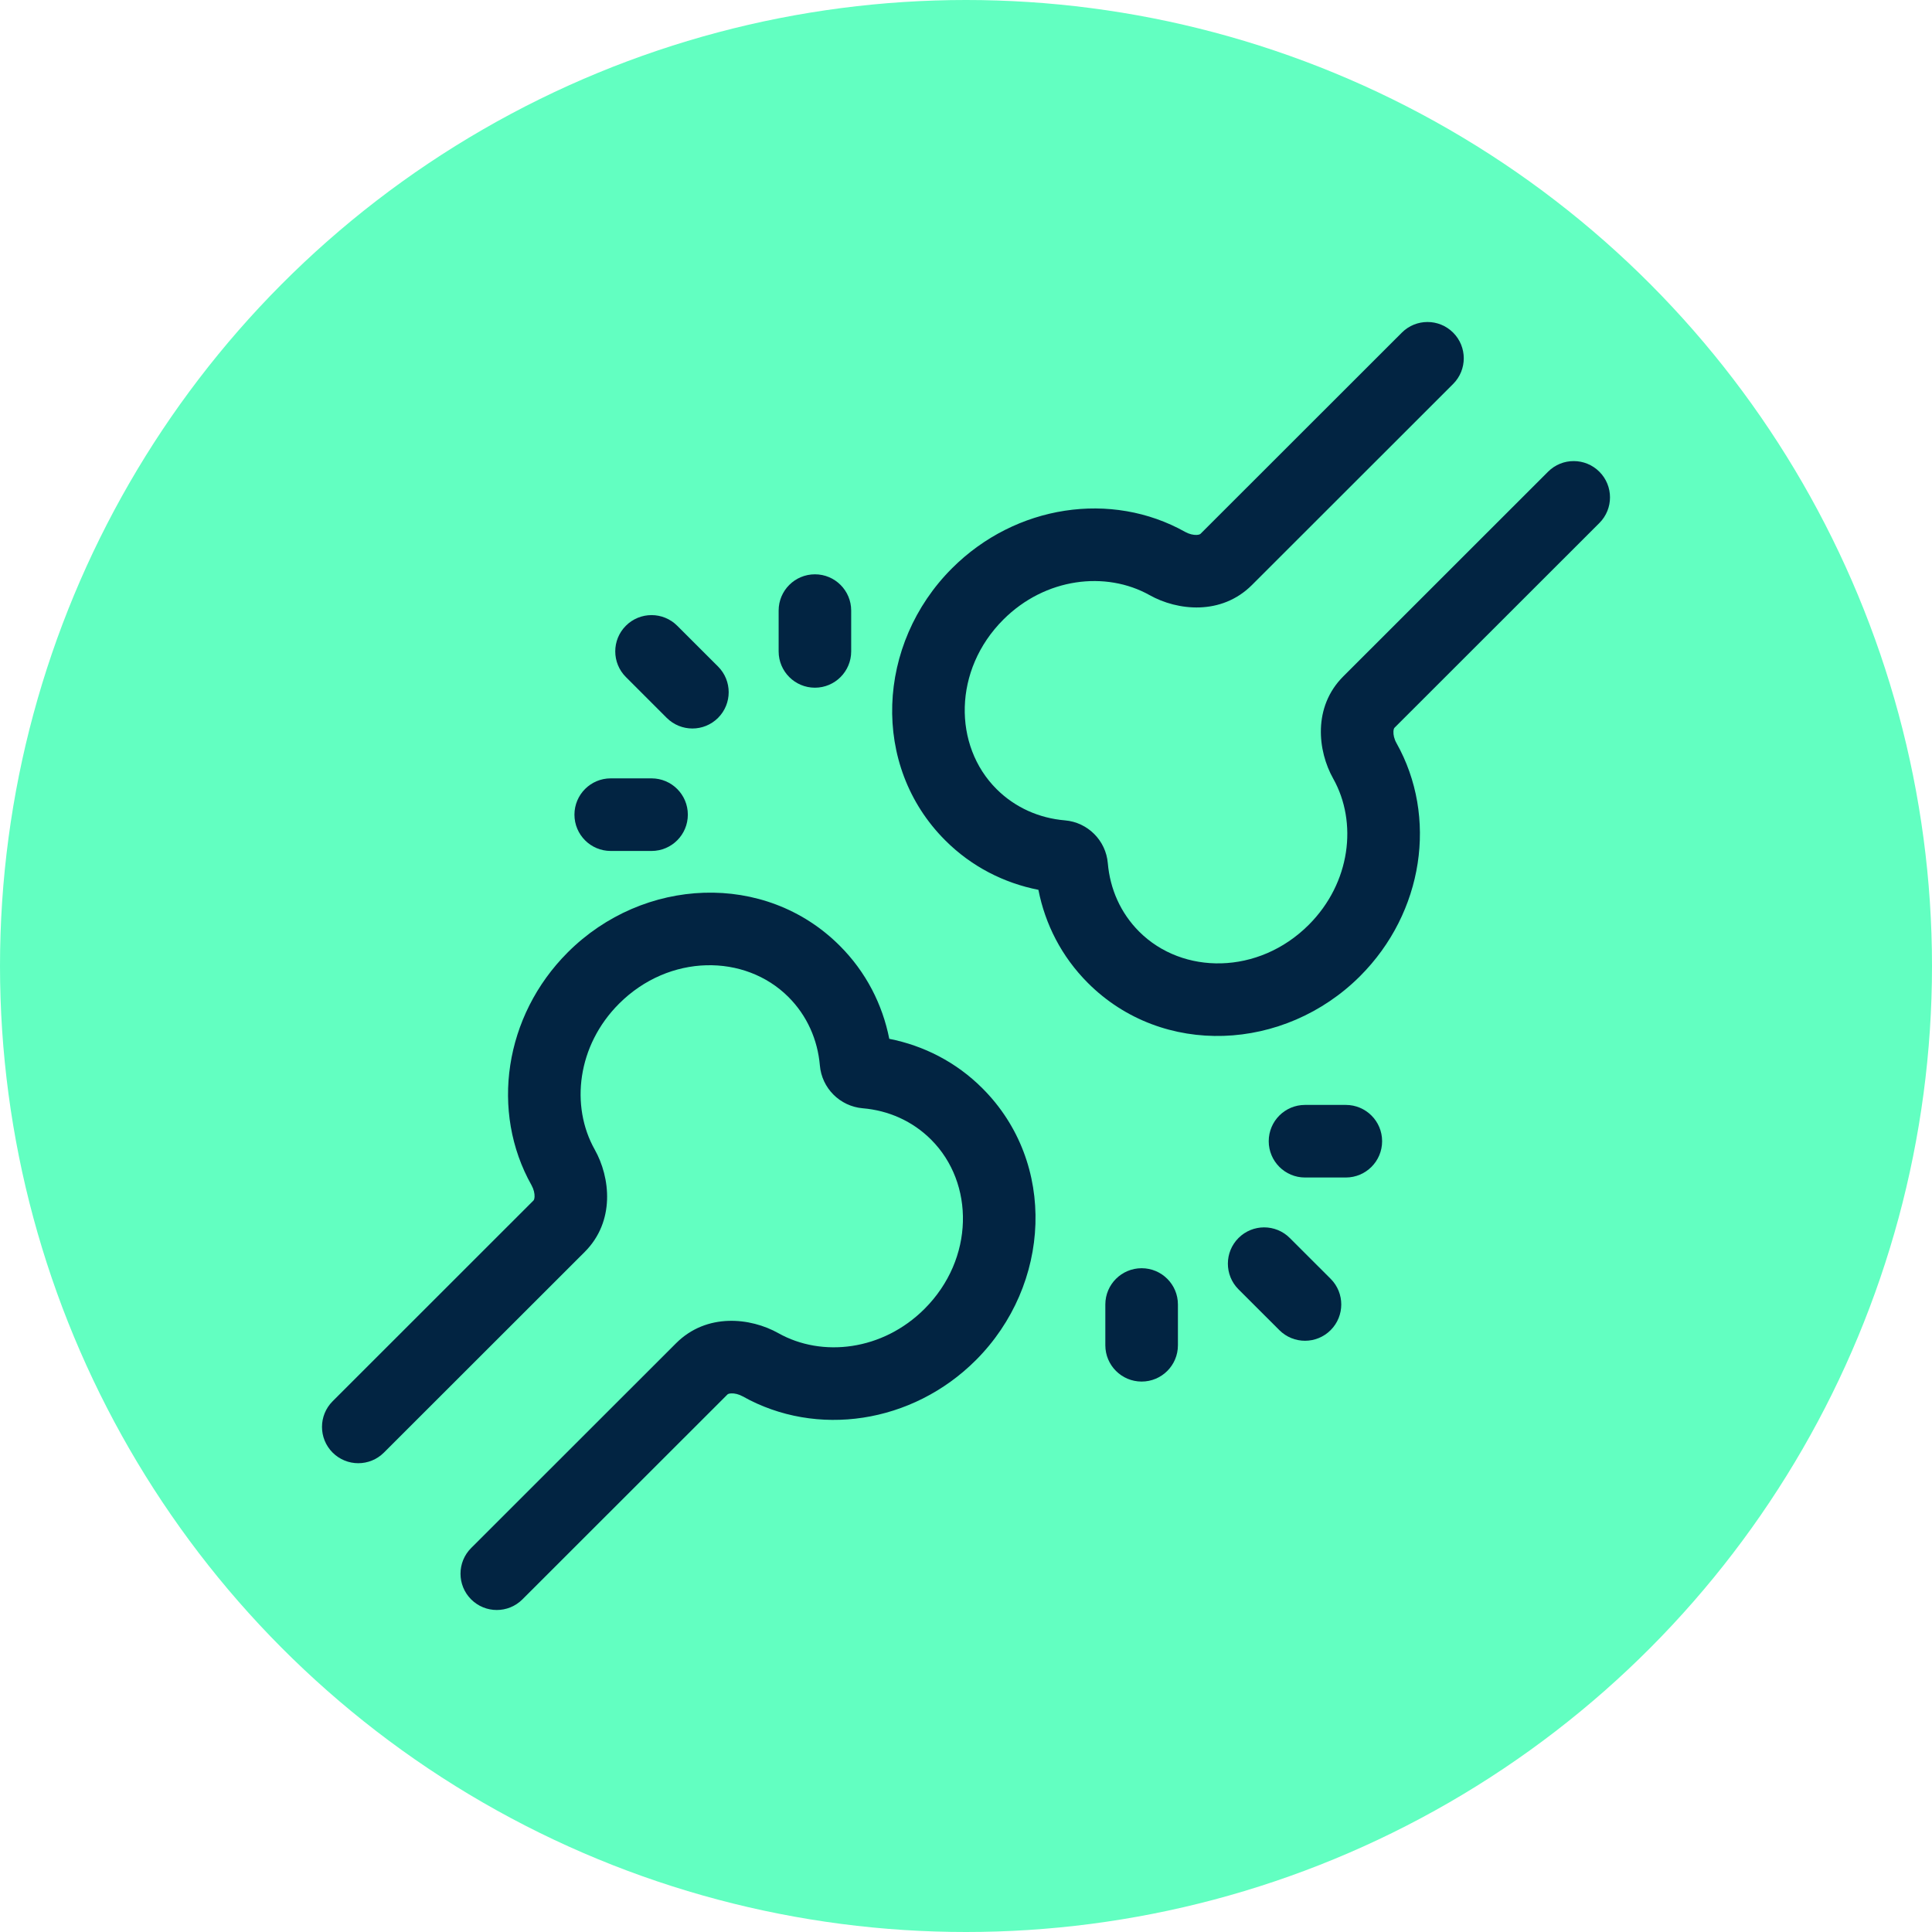
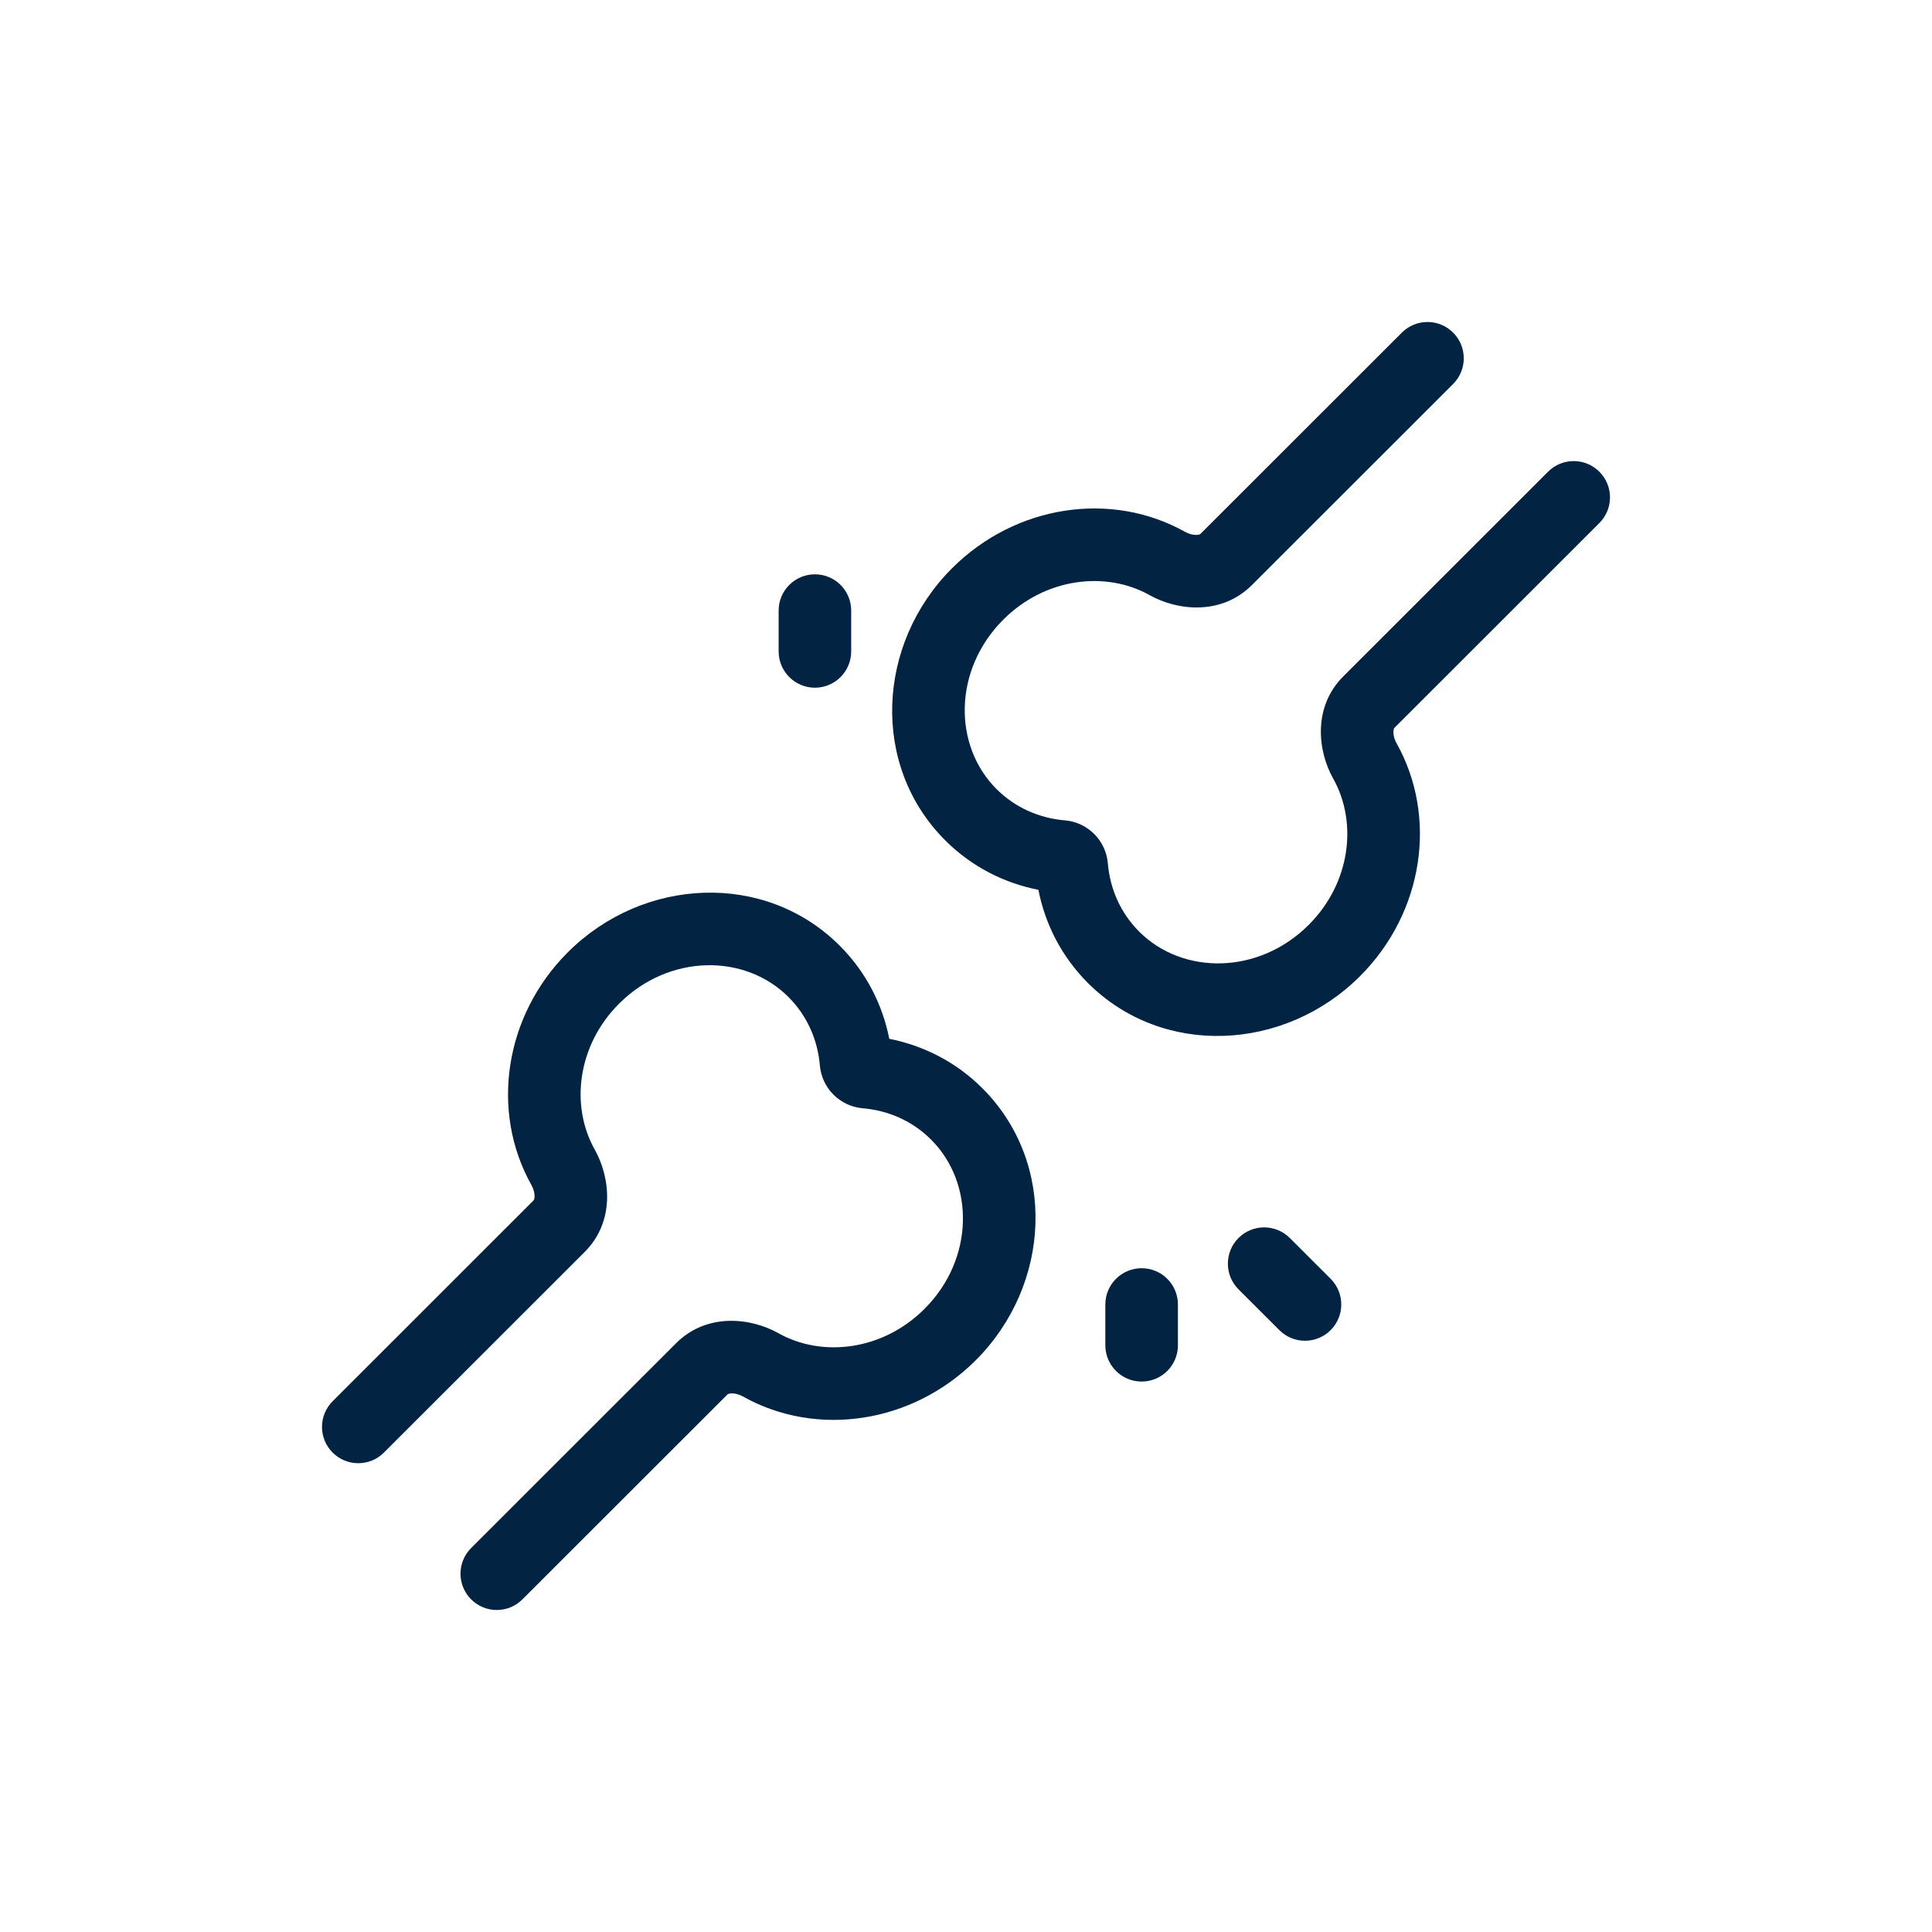
<svg xmlns="http://www.w3.org/2000/svg" width="42" height="42" viewBox="0 0 42 42" fill="none">
-   <circle cx="21" cy="21" r="21" fill="#62FFC1" />
  <path d="M13.458 21.819C14.547 20.731 16.195 20.729 17.14 21.674C17.546 22.08 17.775 22.604 17.823 23.16C17.865 23.656 18.259 24.05 18.755 24.093C19.312 24.14 19.836 24.369 20.242 24.775C21.188 25.72 21.186 27.366 20.098 28.454C19.188 29.363 17.872 29.516 16.921 28.982C16.318 28.643 15.363 28.535 14.697 29.201L10.242 33.653C9.934 33.961 9.934 34.461 10.242 34.769C10.55 35.077 11.049 35.077 11.357 34.769L15.813 30.316C15.817 30.312 15.836 30.293 15.899 30.291C15.967 30.288 16.06 30.308 16.148 30.357C17.749 31.256 19.83 30.951 21.213 29.57C22.853 27.93 22.982 25.282 21.357 23.659C20.785 23.086 20.077 22.73 19.332 22.583C19.185 21.838 18.828 21.131 18.255 20.559C16.631 18.935 13.983 19.064 12.343 20.703C10.96 22.085 10.655 24.166 11.555 25.766C11.604 25.854 11.624 25.947 11.621 26.015C11.618 26.077 11.6 26.096 11.595 26.1L7.231 30.462C6.923 30.77 6.923 31.27 7.231 31.578C7.539 31.886 8.038 31.886 8.346 31.578L12.711 27.216C13.377 26.55 13.268 25.595 12.93 24.993C12.395 24.043 12.548 22.728 13.458 21.819Z" fill="#022442" />
-   <path d="M28.369 24.02C27.934 24.02 27.581 24.373 27.581 24.809C27.581 25.244 27.934 25.598 28.369 25.598H29.257C29.693 25.598 30.046 25.244 30.046 24.809C30.046 24.373 29.693 24.02 29.257 24.02H28.369Z" fill="#022442" />
  <path d="M28.039 26.913C27.731 26.605 27.232 26.605 26.924 26.913C26.616 27.221 26.616 27.721 26.924 28.029L27.812 28.916C28.12 29.224 28.619 29.224 28.927 28.916C29.235 28.608 29.235 28.108 28.927 27.8L28.039 26.913Z" fill="#022442" />
  <path d="M25.607 28.358C25.607 27.923 25.254 27.57 24.818 27.57C24.383 27.57 24.029 27.923 24.029 28.358V29.245C24.029 29.681 24.383 30.034 24.818 30.034C25.254 30.034 25.607 29.681 25.607 29.245V28.358Z" fill="#022442" />
-   <path d="M14.722 13.603C14.414 13.295 13.914 13.295 13.606 13.603C13.298 13.911 13.298 14.411 13.607 14.719L14.494 15.606C14.803 15.914 15.302 15.914 15.61 15.606C15.918 15.298 15.918 14.798 15.61 14.49L14.722 13.603Z" fill="#022442" />
-   <path d="M13.276 16.921C12.841 16.921 12.488 17.274 12.488 17.71C12.488 18.146 12.841 18.499 13.276 18.499H14.164C14.6 18.499 14.953 18.146 14.953 17.71C14.953 17.274 14.6 16.921 14.164 16.921H13.276Z" fill="#022442" />
  <path d="M18.504 13.273C18.504 12.838 18.151 12.485 17.716 12.485C17.28 12.485 16.927 12.838 16.927 13.273V14.161C16.927 14.596 17.28 14.95 17.716 14.95C18.151 14.95 18.504 14.596 18.504 14.161V13.273Z" fill="#022442" />
  <path d="M31.59 8.347C31.898 8.039 31.898 7.539 31.59 7.231C31.282 6.923 30.783 6.923 30.475 7.231L26.1 11.603C26.095 11.608 26.076 11.626 26.014 11.629C25.945 11.632 25.852 11.612 25.764 11.563C24.162 10.664 22.08 10.971 20.696 12.354C19.054 13.995 18.923 16.644 20.548 18.268C21.12 18.841 21.828 19.197 22.574 19.344C22.72 20.089 23.077 20.796 23.65 21.369C25.274 22.993 27.924 22.861 29.566 21.221C30.95 19.838 31.258 17.756 30.358 16.154C30.308 16.066 30.289 15.973 30.292 15.905C30.294 15.843 30.312 15.824 30.317 15.819L34.769 11.37C35.077 11.062 35.077 10.563 34.769 10.255C34.461 9.947 33.962 9.946 33.654 10.254L29.202 14.704C28.536 15.369 28.644 16.325 28.983 16.927C29.516 17.877 29.363 19.193 28.451 20.105C27.359 21.196 25.71 21.197 24.765 20.253C24.359 19.847 24.131 19.324 24.083 18.766C24.041 18.27 23.646 17.876 23.151 17.834C22.593 17.787 22.069 17.558 21.663 17.153C20.718 16.209 20.72 14.561 21.811 13.47C22.723 12.558 24.041 12.405 24.992 12.938C25.594 13.276 26.549 13.384 27.215 12.719L31.59 8.347Z" fill="#022442" />
</svg>